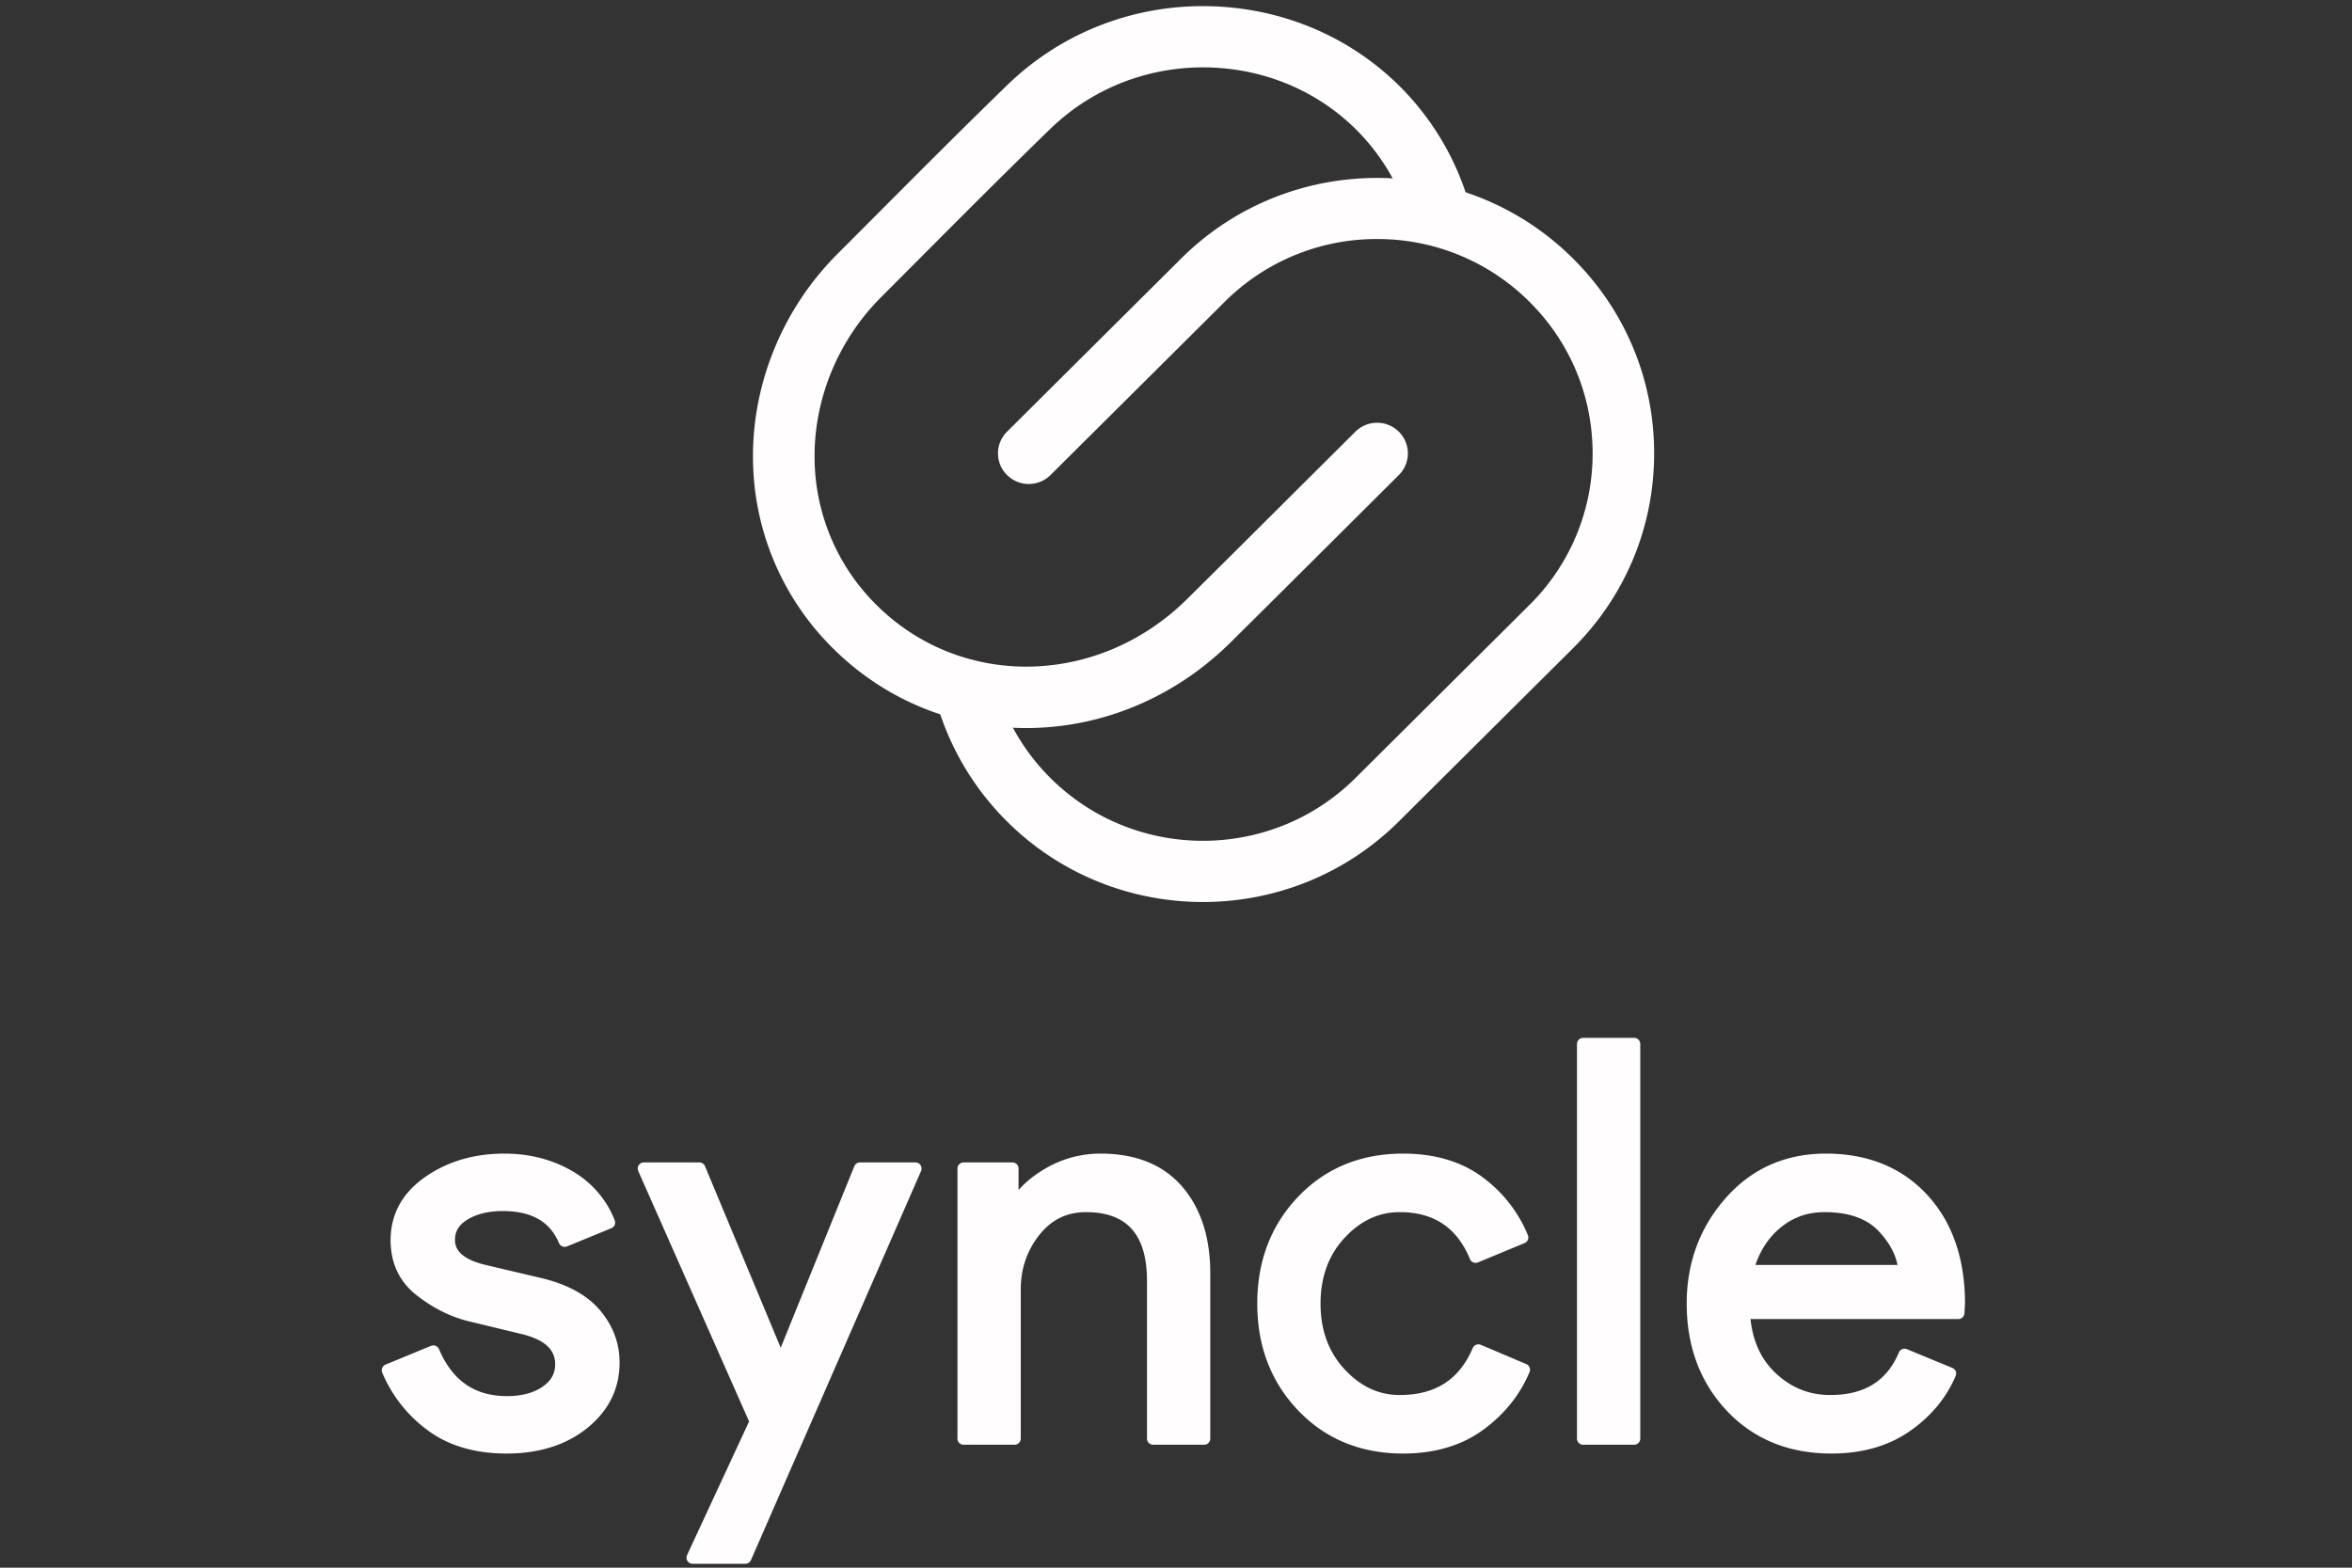
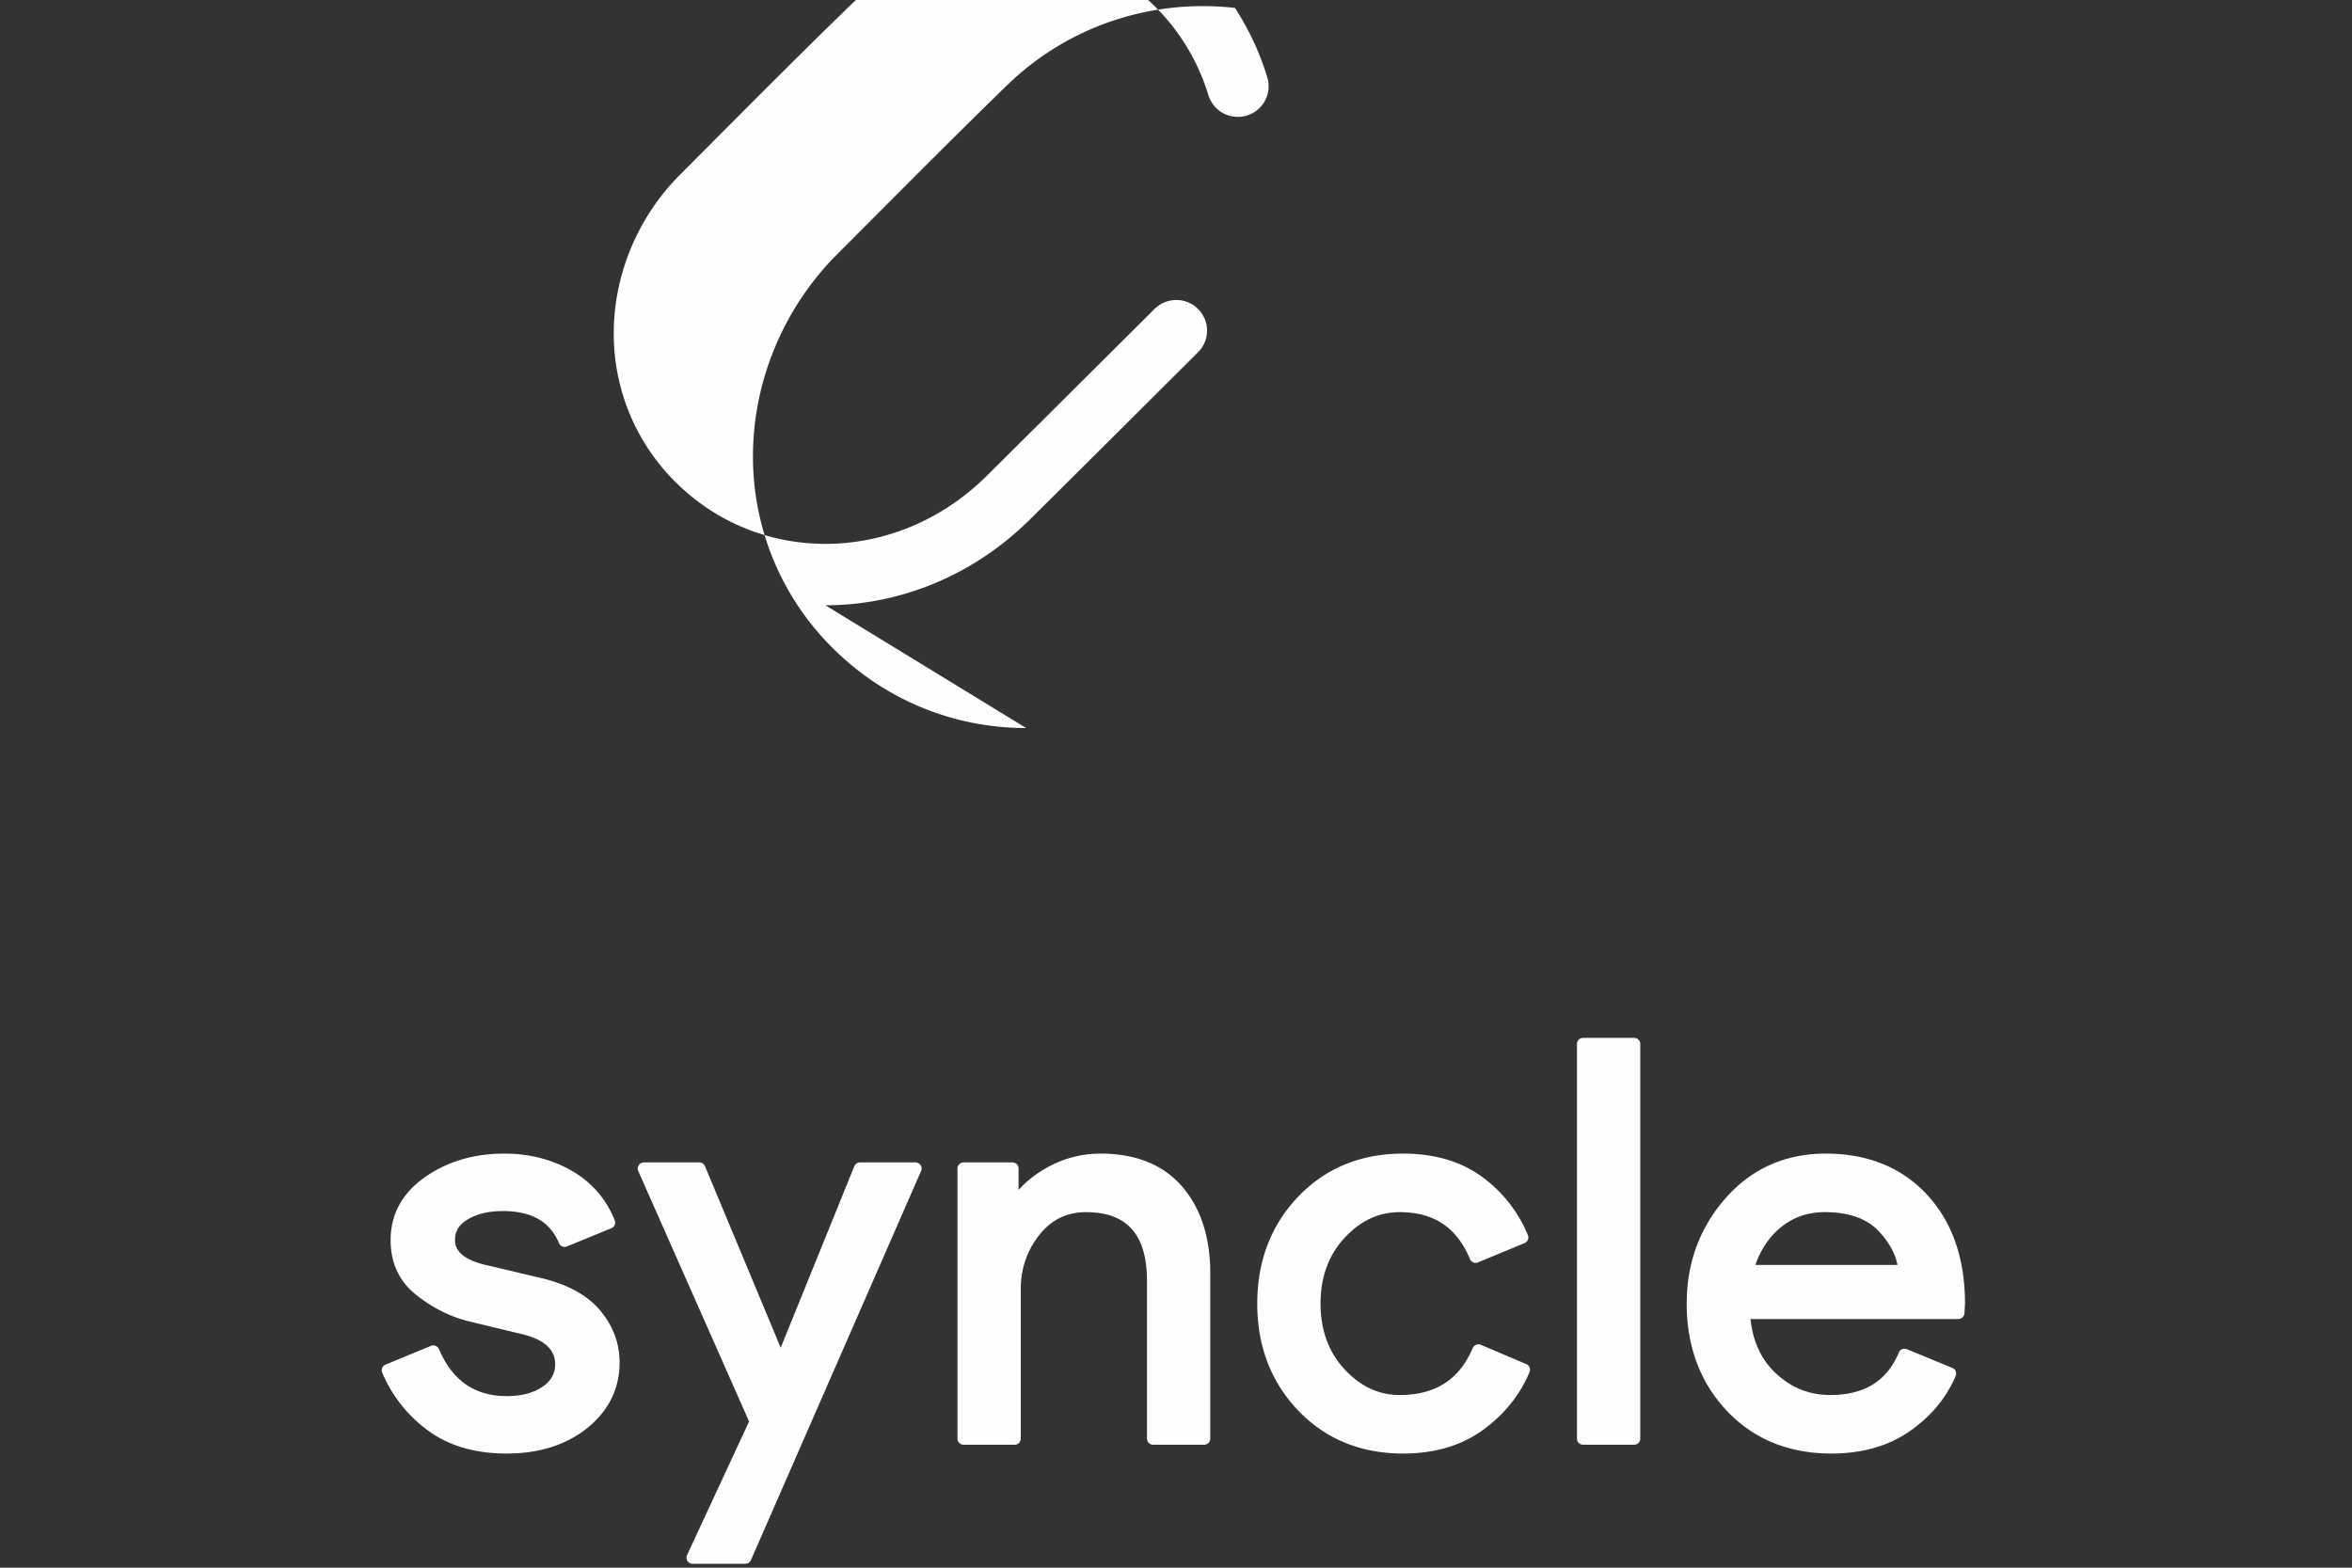
<svg xmlns="http://www.w3.org/2000/svg" width="150" height="100" viewBox="0 0 150 100">
  <rect x="0" y="0" width="150" height="100" fill="#333333" stroke="none" />
  <g fill="#FFFDFE" fill-rule="evenodd">
-     <path d="M34.441 81.507l-3.43-.81c-1.993-.457-1.993-1.334-1.993-1.623 0-.537.262-.957.8-1.283.596-.36 1.348-.54 2.236-.54 1.845 0 3.02.668 3.595 2.044a.394.394 0 0 0 .513.211l2.827-1.16a.39.39 0 0 0 .215-.507 6.26 6.26 0 0 0-2.748-3.161c-1.26-.725-2.705-1.092-4.296-1.092-1.935 0-3.635.504-5.052 1.497-1.458 1.022-2.197 2.376-2.197 4.027 0 1.455.55 2.63 1.632 3.489 1.027.814 2.134 1.376 3.298 1.671l3.495.843c1.394.352 2.071.976 2.071 1.907 0 .594-.263 1.064-.804 1.436-.578.398-1.34.599-2.266.599-2.06 0-3.48-.98-4.34-2.997a.393.393 0 0 0-.511-.208l-2.898 1.196a.39.39 0 0 0-.212.51 8.749 8.749 0 0 0 2.9 3.679c1.324.985 3.014 1.484 5.025 1.484 2.086 0 3.822-.55 5.16-1.634 1.363-1.105 2.053-2.508 2.053-4.17 0-1.239-.423-2.365-1.259-3.347-.83-.976-2.113-1.669-3.814-2.061M58.381 74.15h-3.534a.392.392 0 0 0-.364.244L49.79 85.969 44.962 74.39a.392.392 0 0 0-.363-.24h-3.534a.389.389 0 0 0-.36.548l7.068 15.975-3.955 8.523a.39.39 0 0 0 .357.555h3.357a.393.393 0 0 0 .36-.235l10.85-24.82a.388.388 0 0 0-.032-.37.393.393 0 0 0-.329-.177M70.185 73.586a6.91 6.91 0 0 0-3.446.913c-.718.407-1.314.88-1.78 1.412V74.54a.392.392 0 0 0-.394-.391h-3.11a.392.392 0 0 0-.392.39v17.228c0 .216.176.39.393.39h3.251a.392.392 0 0 0 .393-.39v-9.528c0-1.309.4-2.476 1.187-3.467.777-.976 1.751-1.45 2.979-1.45 2.613 0 3.884 1.435 3.884 4.39v10.055c0 .216.175.39.392.39h3.252a.392.392 0 0 0 .392-.39V81.22c0-2.289-.603-4.149-1.79-5.528-1.205-1.397-2.958-2.106-5.211-2.106M97.339 87.013l-2.898-1.23a.393.393 0 0 0-.516.206c-.859 2.016-2.382 2.996-4.657 2.996-1.336 0-2.485-.534-3.511-1.633-1.021-1.092-1.539-2.505-1.539-4.2 0-1.692.518-3.105 1.539-4.198 1.027-1.099 2.176-1.633 3.511-1.633 2.177 0 3.643.979 4.48 2.993a.393.393 0 0 0 .514.211l2.967-1.23a.39.39 0 0 0 .212-.509 8.668 8.668 0 0 0-2.921-3.716c-1.336-.985-3.032-1.484-5.04-1.484-2.69 0-4.938.922-6.68 2.74-1.737 1.814-2.618 4.11-2.618 6.827 0 2.717.88 5.014 2.618 6.826 1.74 1.818 3.989 2.74 6.68 2.74 2.008 0 3.72-.504 5.09-1.499 1.36-.986 2.362-2.23 2.977-3.698a.39.39 0 0 0-.208-.51M104.217 66.204h-3.251a.391.391 0 0 0-.393.39v25.172c0 .216.176.391.393.391h3.25a.391.391 0 0 0 .393-.39V66.593a.391.391 0 0 0-.392-.39M113.5 78.353c.819-.694 1.759-1.032 2.874-1.032 1.528 0 2.685.408 3.44 1.212.65.69 1.051 1.414 1.2 2.155h-9.061c.327-.956.847-1.74 1.547-2.335m9.4-2.145c-1.614-1.74-3.786-2.622-6.455-2.622-2.581 0-4.732.956-6.392 2.84-1.648 1.87-2.483 4.133-2.483 6.727 0 2.739.862 5.04 2.562 6.842 1.707 1.808 3.95 2.724 6.665 2.724 1.958 0 3.638-.479 4.997-1.424 1.35-.94 2.336-2.126 2.929-3.526a.388.388 0 0 0-.212-.512l-2.898-1.196a.395.395 0 0 0-.513.211c-.765 1.825-2.195 2.713-4.373 2.713-1.346 0-2.489-.46-3.494-1.405-.906-.852-1.442-2.008-1.594-3.439h13.252c.208 0 .38-.161.392-.367l.035-.598.001-.023c0-2.876-.814-5.213-2.42-6.945M65.446 46.441c-4.41 0-8.775-1.64-12.175-4.94a17.169 17.169 0 0 1-5.249-12.276c-.037-4.815 1.923-9.559 5.377-13.016l2.38-2.386c2.753-2.762 5.6-5.62 8.45-8.388C68.075 1.7 73.37-.097 78.76.505c5.285.589 9.953 3.443 12.807 7.831a17.397 17.397 0 0 1 2.064 4.433 1.951 1.951 0 0 1-1.313 2.434 1.966 1.966 0 0 1-2.446-1.306 13.485 13.485 0 0 0-1.602-3.438c-2.212-3.401-5.837-5.614-9.948-6.072-4.213-.47-8.35.931-11.348 3.844-2.828 2.745-5.664 5.59-8.406 8.342l-2.382 2.39c-2.722 2.723-4.265 6.452-4.236 10.232a13.301 13.301 0 0 0 4.065 9.51c5.436 5.276 14.086 5.06 19.695-.495 2.393-2.37 4.779-4.747 7.165-7.125l3.562-3.546a1.97 1.97 0 0 1 2.776 0c.767.763.767 2 0 2.762l-3.56 3.545c-2.388 2.38-4.777 4.76-7.173 7.132-3.67 3.634-8.377 5.463-13.033 5.463" />
-     <path d="M76.717 57.538c-4.524 0-9.05-1.713-12.494-5.14a17.555 17.555 0 0 1-4.582-7.901 1.952 1.952 0 0 1 1.394-2.39 1.966 1.966 0 0 1 2.401 1.387A13.65 13.65 0 0 0 67 49.636c5.359 5.33 14.078 5.33 19.437 0l11.106-11.049a13.547 13.547 0 0 0 4.026-9.667c0-3.652-1.43-7.085-4.026-9.668a13.691 13.691 0 0 0-9.718-4.004 13.688 13.688 0 0 0-9.718 4.004L66.999 30.301a1.97 1.97 0 0 1-2.776 0c-.767-.763-.767-2 0-2.762L75.329 16.49c6.89-6.853 18.1-6.854 24.99 0 3.337 3.32 5.175 7.735 5.175 12.43 0 4.695-1.838 9.11-5.175 12.43L89.212 52.398c-3.445 3.427-7.97 5.14-12.495 5.14" />
+     <path d="M34.441 81.507l-3.43-.81c-1.993-.457-1.993-1.334-1.993-1.623 0-.537.262-.957.8-1.283.596-.36 1.348-.54 2.236-.54 1.845 0 3.02.668 3.595 2.044a.394.394 0 0 0 .513.211l2.827-1.16a.39.39 0 0 0 .215-.507 6.26 6.26 0 0 0-2.748-3.161c-1.26-.725-2.705-1.092-4.296-1.092-1.935 0-3.635.504-5.052 1.497-1.458 1.022-2.197 2.376-2.197 4.027 0 1.455.55 2.63 1.632 3.489 1.027.814 2.134 1.376 3.298 1.671l3.495.843c1.394.352 2.071.976 2.071 1.907 0 .594-.263 1.064-.804 1.436-.578.398-1.34.599-2.266.599-2.06 0-3.48-.98-4.34-2.997a.393.393 0 0 0-.511-.208l-2.898 1.196a.39.39 0 0 0-.212.51 8.749 8.749 0 0 0 2.9 3.679c1.324.985 3.014 1.484 5.025 1.484 2.086 0 3.822-.55 5.16-1.634 1.363-1.105 2.053-2.508 2.053-4.17 0-1.239-.423-2.365-1.259-3.347-.83-.976-2.113-1.669-3.814-2.061M58.381 74.15h-3.534a.392.392 0 0 0-.364.244L49.79 85.969 44.962 74.39a.392.392 0 0 0-.363-.24h-3.534a.389.389 0 0 0-.36.548l7.068 15.975-3.955 8.523a.39.39 0 0 0 .357.555h3.357a.393.393 0 0 0 .36-.235l10.85-24.82a.388.388 0 0 0-.032-.37.393.393 0 0 0-.329-.177M70.185 73.586a6.91 6.91 0 0 0-3.446.913c-.718.407-1.314.88-1.78 1.412V74.54a.392.392 0 0 0-.394-.391h-3.11a.392.392 0 0 0-.392.39v17.228c0 .216.176.39.393.39h3.251a.392.392 0 0 0 .393-.39v-9.528c0-1.309.4-2.476 1.187-3.467.777-.976 1.751-1.45 2.979-1.45 2.613 0 3.884 1.435 3.884 4.39v10.055c0 .216.175.39.392.39h3.252a.392.392 0 0 0 .392-.39V81.22c0-2.289-.603-4.149-1.79-5.528-1.205-1.397-2.958-2.106-5.211-2.106M97.339 87.013l-2.898-1.23a.393.393 0 0 0-.516.206c-.859 2.016-2.382 2.996-4.657 2.996-1.336 0-2.485-.534-3.511-1.633-1.021-1.092-1.539-2.505-1.539-4.2 0-1.692.518-3.105 1.539-4.198 1.027-1.099 2.176-1.633 3.511-1.633 2.177 0 3.643.979 4.48 2.993a.393.393 0 0 0 .514.211l2.967-1.23a.39.39 0 0 0 .212-.509 8.668 8.668 0 0 0-2.921-3.716c-1.336-.985-3.032-1.484-5.04-1.484-2.69 0-4.938.922-6.68 2.74-1.737 1.814-2.618 4.11-2.618 6.827 0 2.717.88 5.014 2.618 6.826 1.74 1.818 3.989 2.74 6.68 2.74 2.008 0 3.72-.504 5.09-1.499 1.36-.986 2.362-2.23 2.977-3.698a.39.39 0 0 0-.208-.51M104.217 66.204h-3.251a.391.391 0 0 0-.393.39v25.172c0 .216.176.391.393.391h3.25a.391.391 0 0 0 .393-.39V66.593a.391.391 0 0 0-.392-.39M113.5 78.353c.819-.694 1.759-1.032 2.874-1.032 1.528 0 2.685.408 3.44 1.212.65.69 1.051 1.414 1.2 2.155h-9.061c.327-.956.847-1.74 1.547-2.335m9.4-2.145c-1.614-1.74-3.786-2.622-6.455-2.622-2.581 0-4.732.956-6.392 2.84-1.648 1.87-2.483 4.133-2.483 6.727 0 2.739.862 5.04 2.562 6.842 1.707 1.808 3.95 2.724 6.665 2.724 1.958 0 3.638-.479 4.997-1.424 1.35-.94 2.336-2.126 2.929-3.526a.388.388 0 0 0-.212-.512l-2.898-1.196a.395.395 0 0 0-.513.211c-.765 1.825-2.195 2.713-4.373 2.713-1.346 0-2.489-.46-3.494-1.405-.906-.852-1.442-2.008-1.594-3.439h13.252c.208 0 .38-.161.392-.367l.035-.598.001-.023c0-2.876-.814-5.213-2.42-6.945M65.446 46.441c-4.41 0-8.775-1.64-12.175-4.94a17.169 17.169 0 0 1-5.249-12.276c-.037-4.815 1.923-9.559 5.377-13.016l2.38-2.386c2.753-2.762 5.6-5.62 8.45-8.388C68.075 1.7 73.37-.097 78.76.505a17.397 17.397 0 0 1 2.064 4.433 1.951 1.951 0 0 1-1.313 2.434 1.966 1.966 0 0 1-2.446-1.306 13.485 13.485 0 0 0-1.602-3.438c-2.212-3.401-5.837-5.614-9.948-6.072-4.213-.47-8.35.931-11.348 3.844-2.828 2.745-5.664 5.59-8.406 8.342l-2.382 2.39c-2.722 2.723-4.265 6.452-4.236 10.232a13.301 13.301 0 0 0 4.065 9.51c5.436 5.276 14.086 5.06 19.695-.495 2.393-2.37 4.779-4.747 7.165-7.125l3.562-3.546a1.97 1.97 0 0 1 2.776 0c.767.763.767 2 0 2.762l-3.56 3.545c-2.388 2.38-4.777 4.76-7.173 7.132-3.67 3.634-8.377 5.463-13.033 5.463" />
  </g>
</svg>